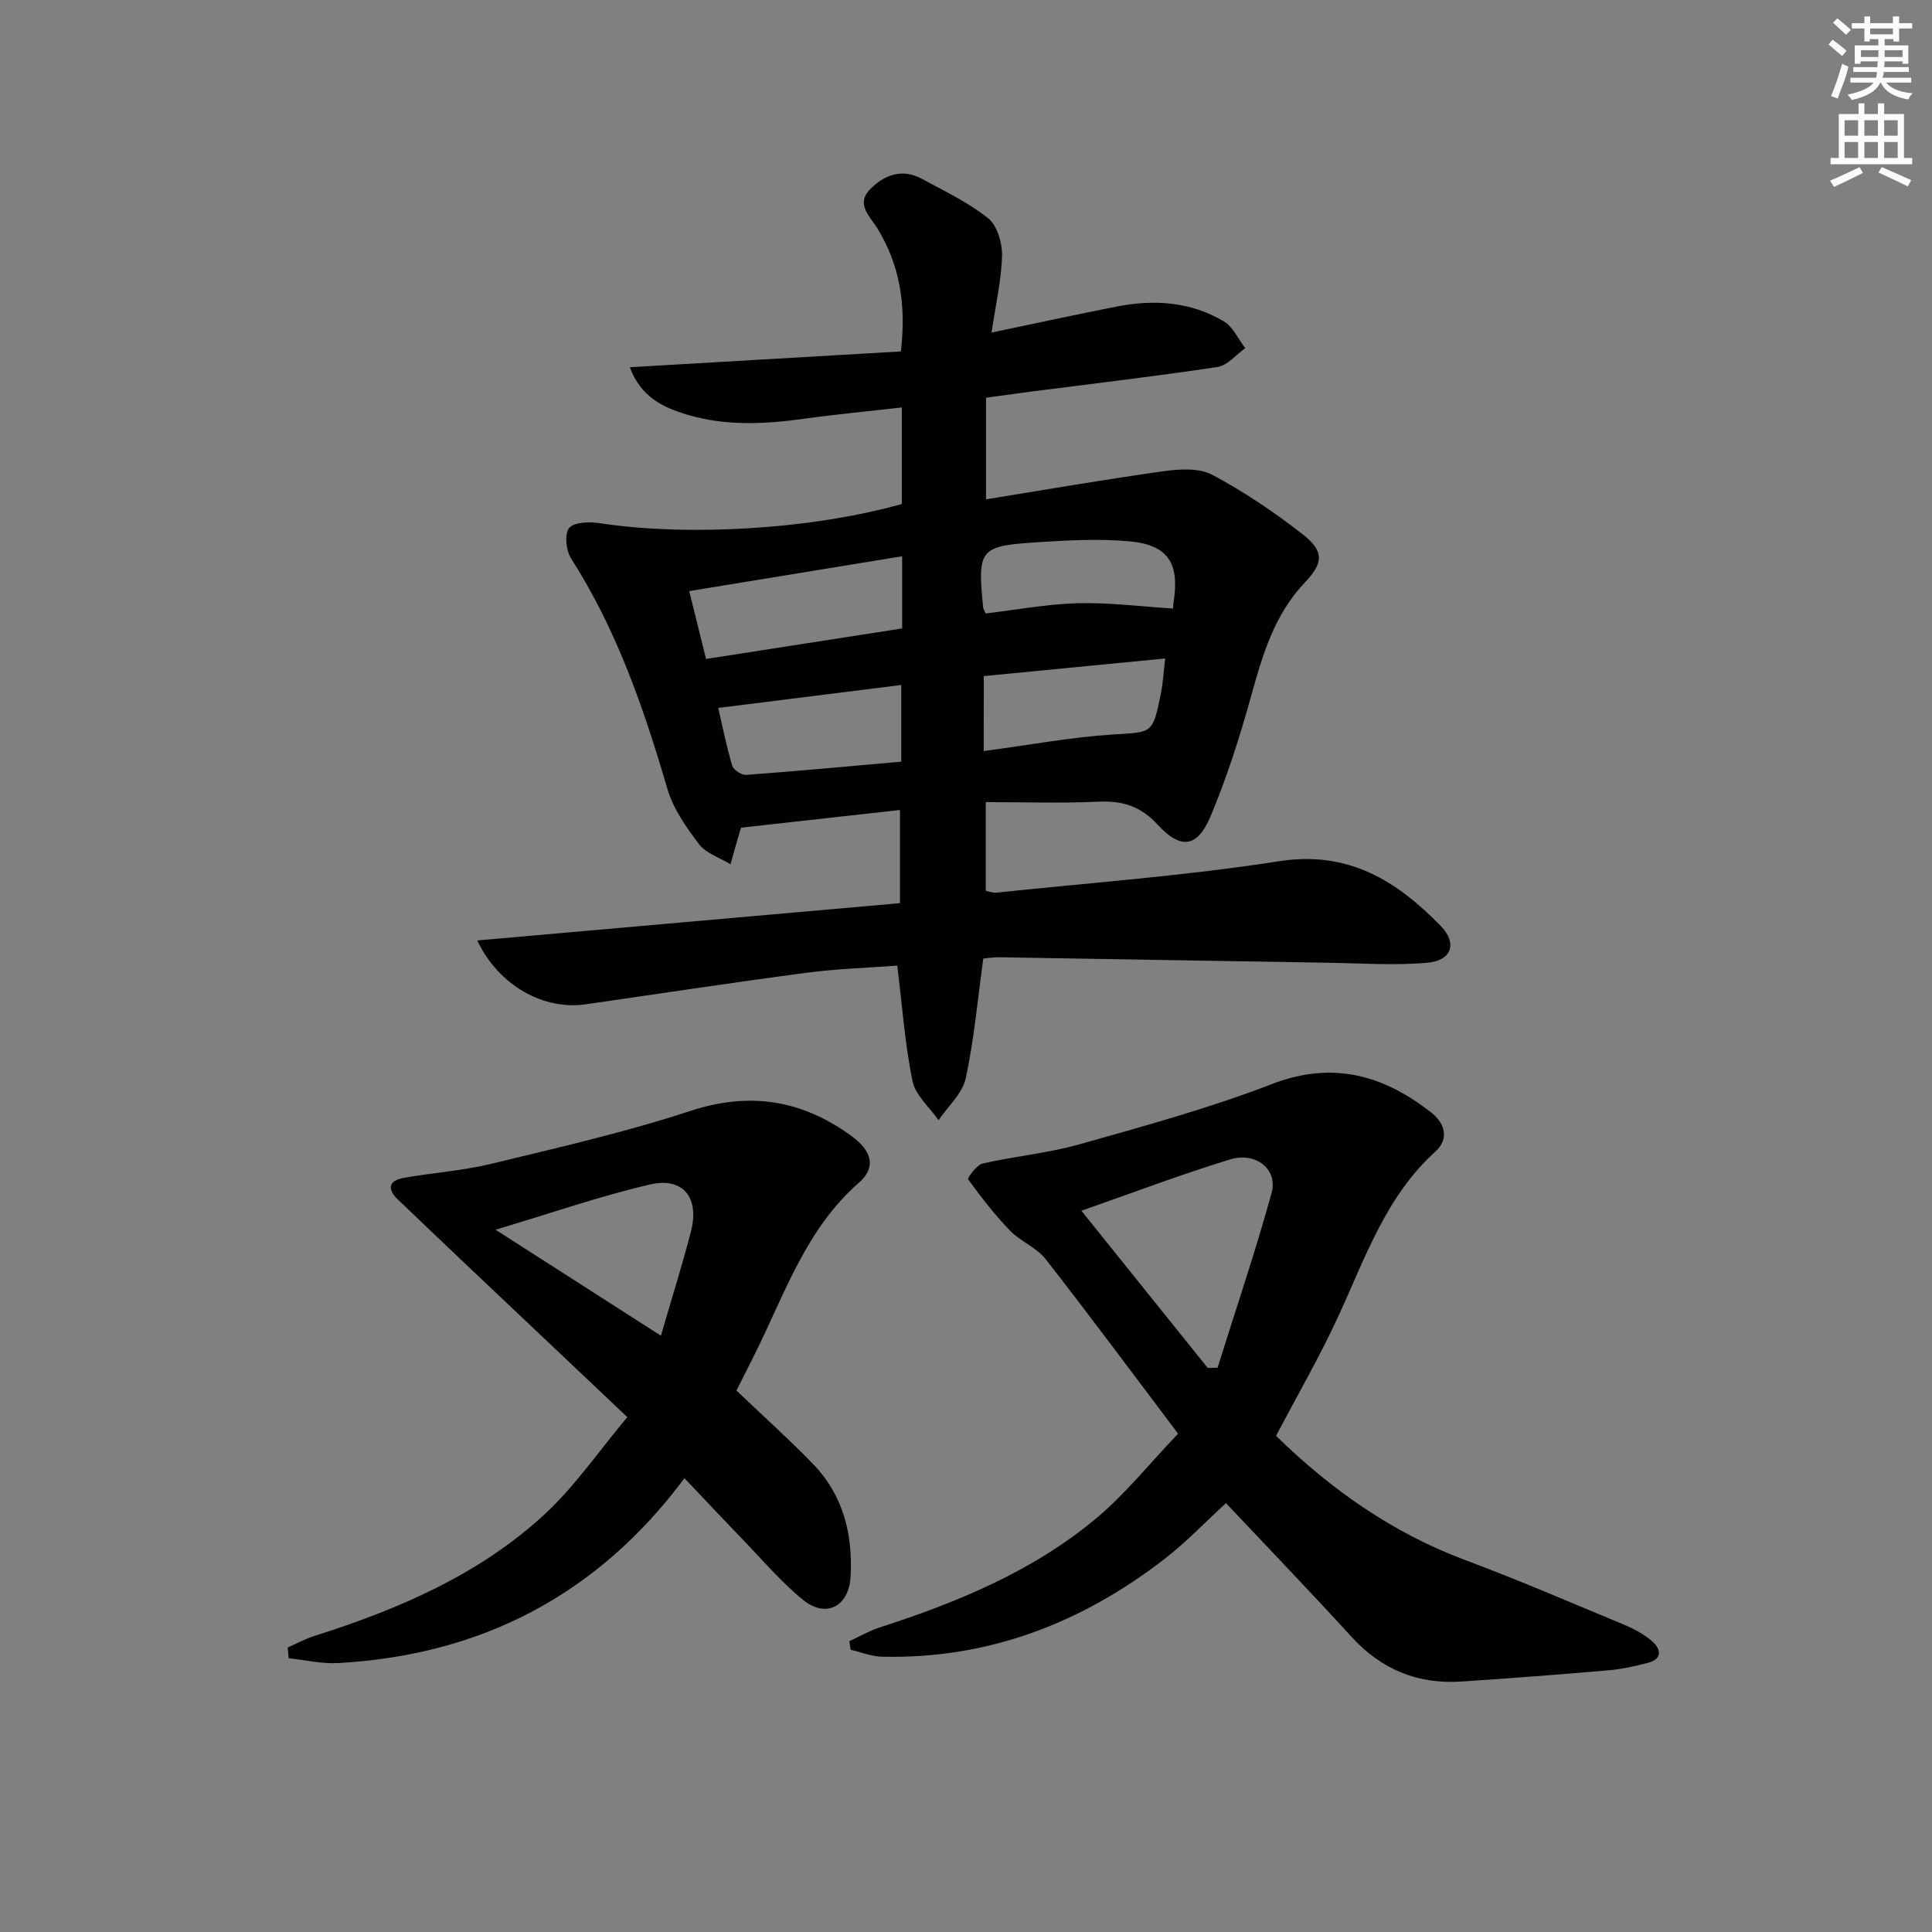
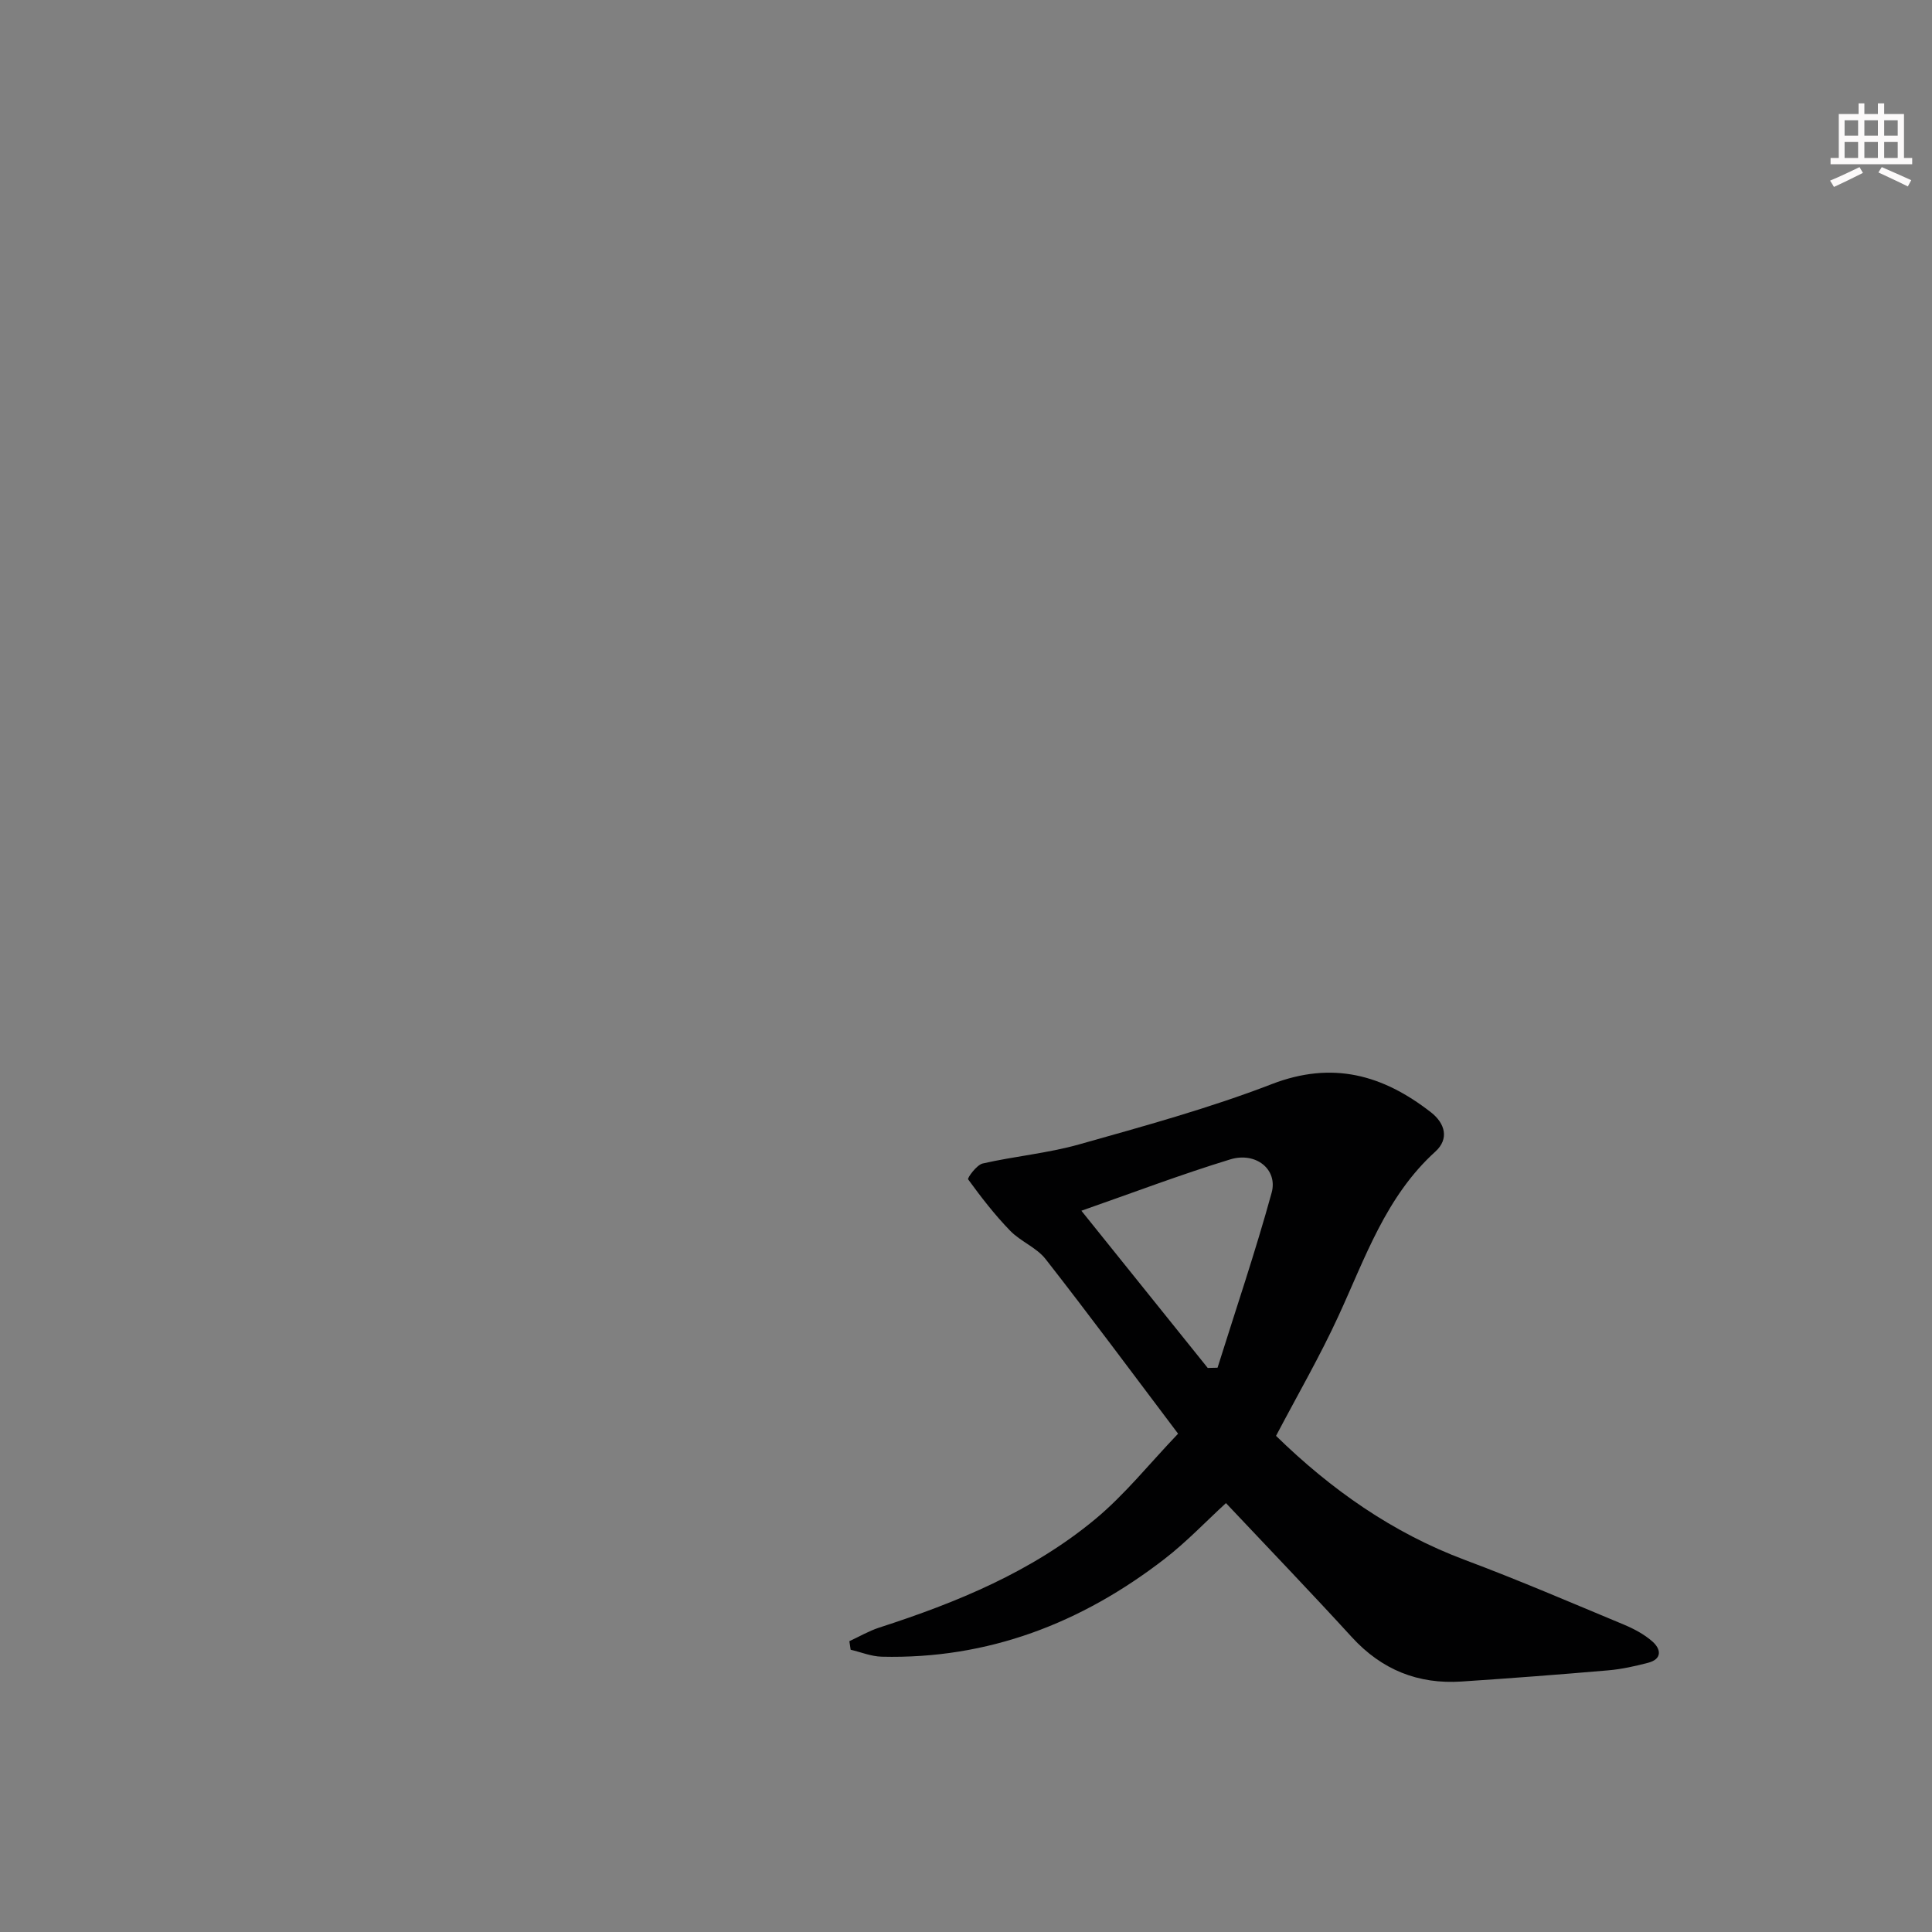
<svg xmlns="http://www.w3.org/2000/svg" enable-background="new 0 0 400 400" viewBox="0 0 400 400">
  <rect x="0" y="0" width="400" height="400" fill="#808080" stroke="none" />
  <g fill="#010102">
-     <path d="m204.15 82.34v21.04c12.32-1.99 24.51-4.11 36.77-5.82 3.31-.46 7.34-.71 10.08.75 6.56 3.49 12.81 7.71 18.68 12.29 4.5 3.51 4.36 5.92.49 9.99-6.34 6.66-8.78 15-11.15 23.56-2.34 8.45-5.02 16.87-8.42 24.93-2.7 6.41-6.14 6.86-10.92 1.66-3.53-3.85-7.29-4.99-12.27-4.76-7.6.35-15.23.09-23.32.09v18.35c.46.09 1.39.48 2.26.39 19.49-2.06 39.09-3.48 58.43-6.5 14.4-2.24 24.41 4.05 33.52 13.41 3.47 3.56 2.26 7.15-2.73 7.6-6.89.61-13.88.11-20.83 0-22.63-.36-45.27-.76-67.9-1.13-1.13-.02-2.26.18-3.26.26-1.17 8.47-1.89 16.75-3.64 24.81-.68 3.15-3.68 5.8-5.63 8.67-1.86-2.69-4.78-5.17-5.39-8.12-1.56-7.59-2.1-15.39-3.15-23.89-6.03.46-12.45.64-18.78 1.48-15.29 2.02-30.54 4.35-45.8 6.54-8.62 1.23-17.97-3.87-22.38-13.23 29.36-2.59 58.22-5.14 87.52-7.72 0-6.42 0-12.46 0-19.29-10.84 1.21-21.64 2.41-32.81 3.65.14-.21-.12.03-.21.33-.71 2.41-1.38 4.83-2.07 7.25-2.22-1.35-5.05-2.23-6.51-4.15-2.67-3.49-5.36-7.36-6.57-11.5-4.87-16.65-10.48-32.9-19.91-47.64-1.05-1.64-1.42-5.03-.43-6.3.97-1.24 4.17-1.35 6.25-1.03 18.41 2.8 43.88 1.31 62.64-3.96 0-6.37 0-12.81 0-19.99-6.91.79-13.6 1.41-20.26 2.34-8.12 1.13-16.21 1.53-24.15-.84-4.96-1.48-9.6-3.61-11.9-9.83 19.08-1.11 37.63-2.19 56.12-3.27 1.13-9.88-.26-17.97-4.91-25.55-1.4-2.28-4.47-4.9-1.53-7.95 2.97-3.09 6.7-4.46 10.84-2.21 4.67 2.54 9.56 4.85 13.66 8.14 1.88 1.5 2.94 5.11 2.88 7.72-.12 5.06-1.31 10.1-2.17 15.94 8.87-1.85 17.36-3.7 25.9-5.38 7.73-1.52 15.33-1.03 22.21 3.08 1.89 1.13 2.96 3.65 4.41 5.53-1.9 1.35-3.67 3.59-5.73 3.9-12.8 1.93-25.66 3.43-38.5 5.08-2.95.39-5.9.8-9.43 1.28zm-17.37 32.83c-14.92 2.44-29.2 4.78-44.08 7.21 1.21 4.89 2.27 9.13 3.48 14.05 13.83-2.15 27.26-4.25 40.6-6.32 0-5.13 0-9.25 0-14.94zm16.89 40.33c9.37-1.25 18.01-2.87 26.71-3.43 8.18-.52 8.25-.02 9.95-8.38.45-2.2.56-4.47.91-7.36-12.88 1.25-25.14 2.45-37.56 3.65-.01 5.4-.01 10.14-.01 15.52zm-17.07 2.19c0-5.49 0-10.4 0-15.87-12.69 1.59-24.99 3.13-37.9 4.75.94 4.05 1.73 8.07 2.91 11.98.26.87 1.94 1.95 2.89 1.88 10.58-.78 21.14-1.77 32.1-2.74zm56.28-31.7c-.01.14 0-.67.12-1.47 1.24-8.08-1.26-11.81-9.52-12.48-6.22-.5-12.55-.18-18.8.23-11.91.78-12.32 1.42-11.13 13.5.03.31.25.61.52 1.24 6.26-.74 12.62-1.94 19-2.12 6.35-.18 12.74.66 19.81 1.1z" />
    <path d="m264.19 297.28c11.35 11.08 24.09 20.08 39.18 25.72 11.04 4.13 21.88 8.8 32.77 13.33 2.13.89 4.27 2.02 5.98 3.53 1.76 1.55 2.08 3.62-.89 4.4-2.72.71-5.5 1.33-8.3 1.57-10.1.87-20.2 1.64-30.31 2.31-9.01.6-16.54-2.42-22.72-9.17-8.52-9.32-17.28-18.43-26.08-27.77-4.16 3.82-8.14 8.02-12.66 11.52-17.22 13.33-36.57 20.82-58.61 20.28-2.16-.05-4.29-.94-6.43-1.44-.09-.59-.18-1.18-.27-1.77 2.06-.95 4.05-2.12 6.2-2.82 16.06-5.19 31.6-11.57 44.7-22.44 6.18-5.13 11.28-11.56 17.16-17.7-9.52-12.61-18.32-24.5-27.43-36.15-1.88-2.4-5.18-3.64-7.35-5.88-3.18-3.28-6-6.93-8.69-10.63-.2-.27 1.76-2.99 3.01-3.28 6.62-1.51 13.48-2.12 19.99-3.96 13.4-3.78 26.89-7.47 39.85-12.47 12.61-4.87 23.03-1.91 32.96 5.82 2.97 2.31 3.81 5.53.93 8.14-10.28 9.32-14.52 22.03-20.09 34.09-3.81 8.29-8.39 16.19-12.9 24.77zm-14.14-14.06c.68-.02 1.36-.03 2.03-.05 3.78-12.06 7.85-24.05 11.2-36.23 1.32-4.81-3.25-8.52-8.57-6.9-10.19 3.11-20.17 6.91-30.82 10.63 9.03 11.23 17.59 21.89 26.16 32.55z" />
-     <path d="m152.47 287.89c5.53 5.28 10.85 10.05 15.81 15.16 6.3 6.48 8.32 14.61 7.82 23.4-.35 6.21-5.14 8.66-9.9 4.74-4.72-3.88-8.72-8.64-12.99-13.05-3.81-3.94-7.55-7.93-11.5-12.09-18.01 24.17-42.06 36.63-71.75 38.27-3.37.19-6.79-.64-10.19-1-.07-.74-.13-1.48-.2-2.22 1.81-.8 3.56-1.77 5.42-2.36 17.41-5.52 34.1-12.64 47.68-25.14 6.37-5.87 11.35-13.23 17.21-20.2-11.37-10.76-21.76-20.58-32.13-30.41-5.14-4.87-10.26-9.74-15.37-14.64-2.26-2.16-1.91-3.92 1.19-4.48 6.04-1.08 12.22-1.48 18.16-2.92 13.82-3.35 27.74-6.53 41.23-10.95 12.39-4.06 23.19-2.21 33.38 5.23 4.19 3.06 5.09 6.49 1.53 9.6-11.02 9.62-15.39 23.06-21.58 35.49-1.24 2.52-2.53 5.03-3.82 7.57zm-15.64-11.35c2.22-7.62 4.41-14.56 6.23-21.61 1.8-6.98-1.64-11.3-8.52-9.69-10.41 2.43-20.56 5.97-31.94 9.36 12.01 7.7 22.81 14.63 34.23 21.94z" />
  </g>
-   <path d="m378.6 9.2.8-1c.9.7 1.9 1.4 2.9 2.3l-.9 1.1c-1.1-.9-2-1.7-2.8-2.4zm.5 10.7c.9-2.1 1.6-4.3 2.3-6.7.4.2.8.4 1.3.6-.7 3.1-1.5 4.3-2.2 6.6zm.4-15.2.9-.9c1 .8 2 1.6 2.8 2.4l-1 1c-1-.9-1.9-1.8-2.7-2.5zm12.5-1.3h1.2v1.4h2.7v1.1h-2.7v2.7h-1.2v-.5h-1.8v1.3h4.9v3.8h-1.2v-.5h-3.7c0 .4-.1.9-.1 1.2h5.1v1h-5.2c0 .5-.1.9-.3 1.2h6v1h-5.2c1.1 1.3 2.9 2 5.5 2.2-.4.4-.7.8-.9 1.3-2.9-.5-4.8-1.6-5.7-3.5h-.1c-.8 1.7-2.7 2.9-5.9 3.6-.2-.4-.6-.8-.9-1.1 2.8-.6 4.6-1.4 5.4-2.5h-4.8v-1h5.3c.1-.3.2-.7.2-1.2h-4.9v-1h5c0-.4 0-.8.1-1.2h-3.6v.5h-1.2v-3.8h4.9v-1.3h-1.8v.5h-1.1v-2.7h-2.6v-1.1h2.6v-1.4h1.2v1.4h4.7v-1.4zm-6.7 8.4h3.6c0-.4 0-.9 0-1.4h-3.6zm1.9-4.7h4.7v-1.2h-4.7zm6.7 3.3h-3.7v1.4h3.7z" fill="#fcfafa" />
  <path d="m384.7 21.4h1.3v2.2h2.8v-2.2h1.3v2.2h4.1v9.1h1.7v1.3h-16.9v-1.3h1.7v-9.1h4.1v-2.2zm.3 13.2.7 1.2c-1.8.9-3.8 1.9-6 2.9-.2-.4-.5-.8-.8-1.3 2.4-1 4.4-2 6.1-2.8zm-3.1-6.5h2.8v-3.2h-2.8zm0 4.6h2.8v-3.3h-2.8v3.2zm4.1-4.6h2.8v-3.2h-2.8zm0 4.6h2.8v-3.3h-2.8zm3.6 1.9c2.1.9 4.1 1.8 6.1 2.7l-.7 1.3c-2.2-1.1-4.2-2-6.1-2.9zm3.3-9.7h-2.8v3.2h2.8zm-2.8 7.8h2.8v-3.3h-2.8z" fill="#fcfafa" />
</svg>